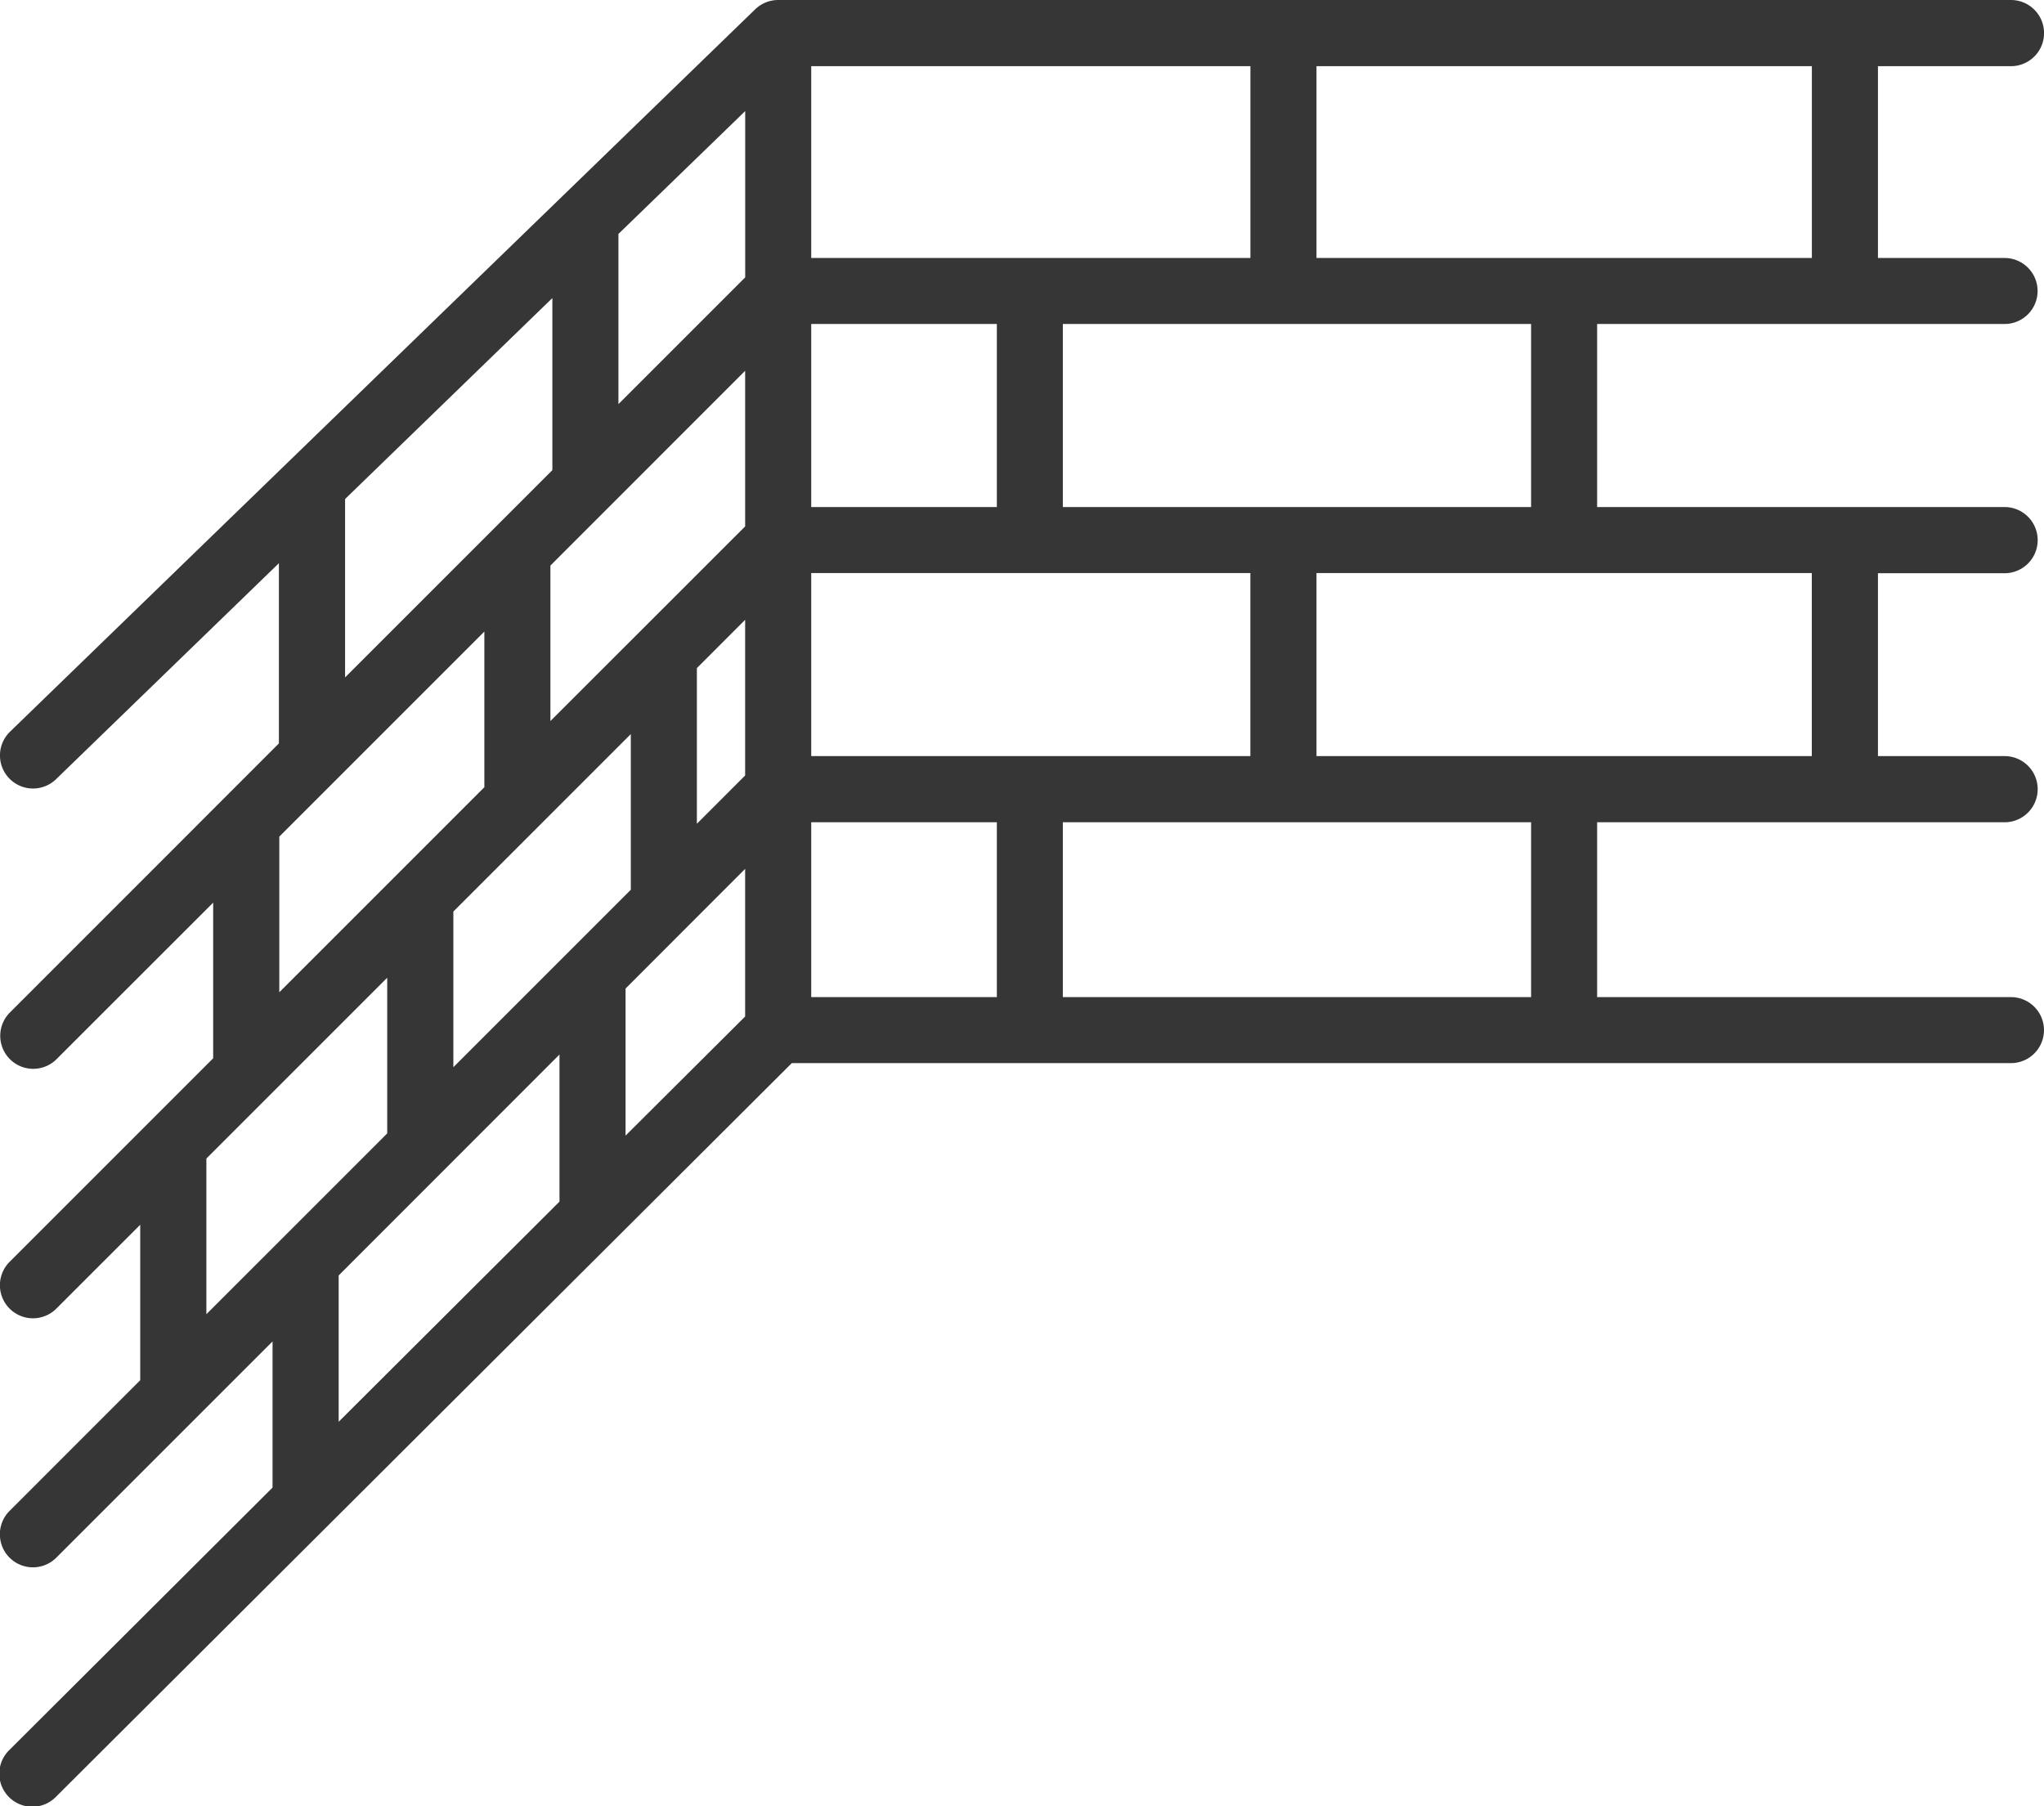
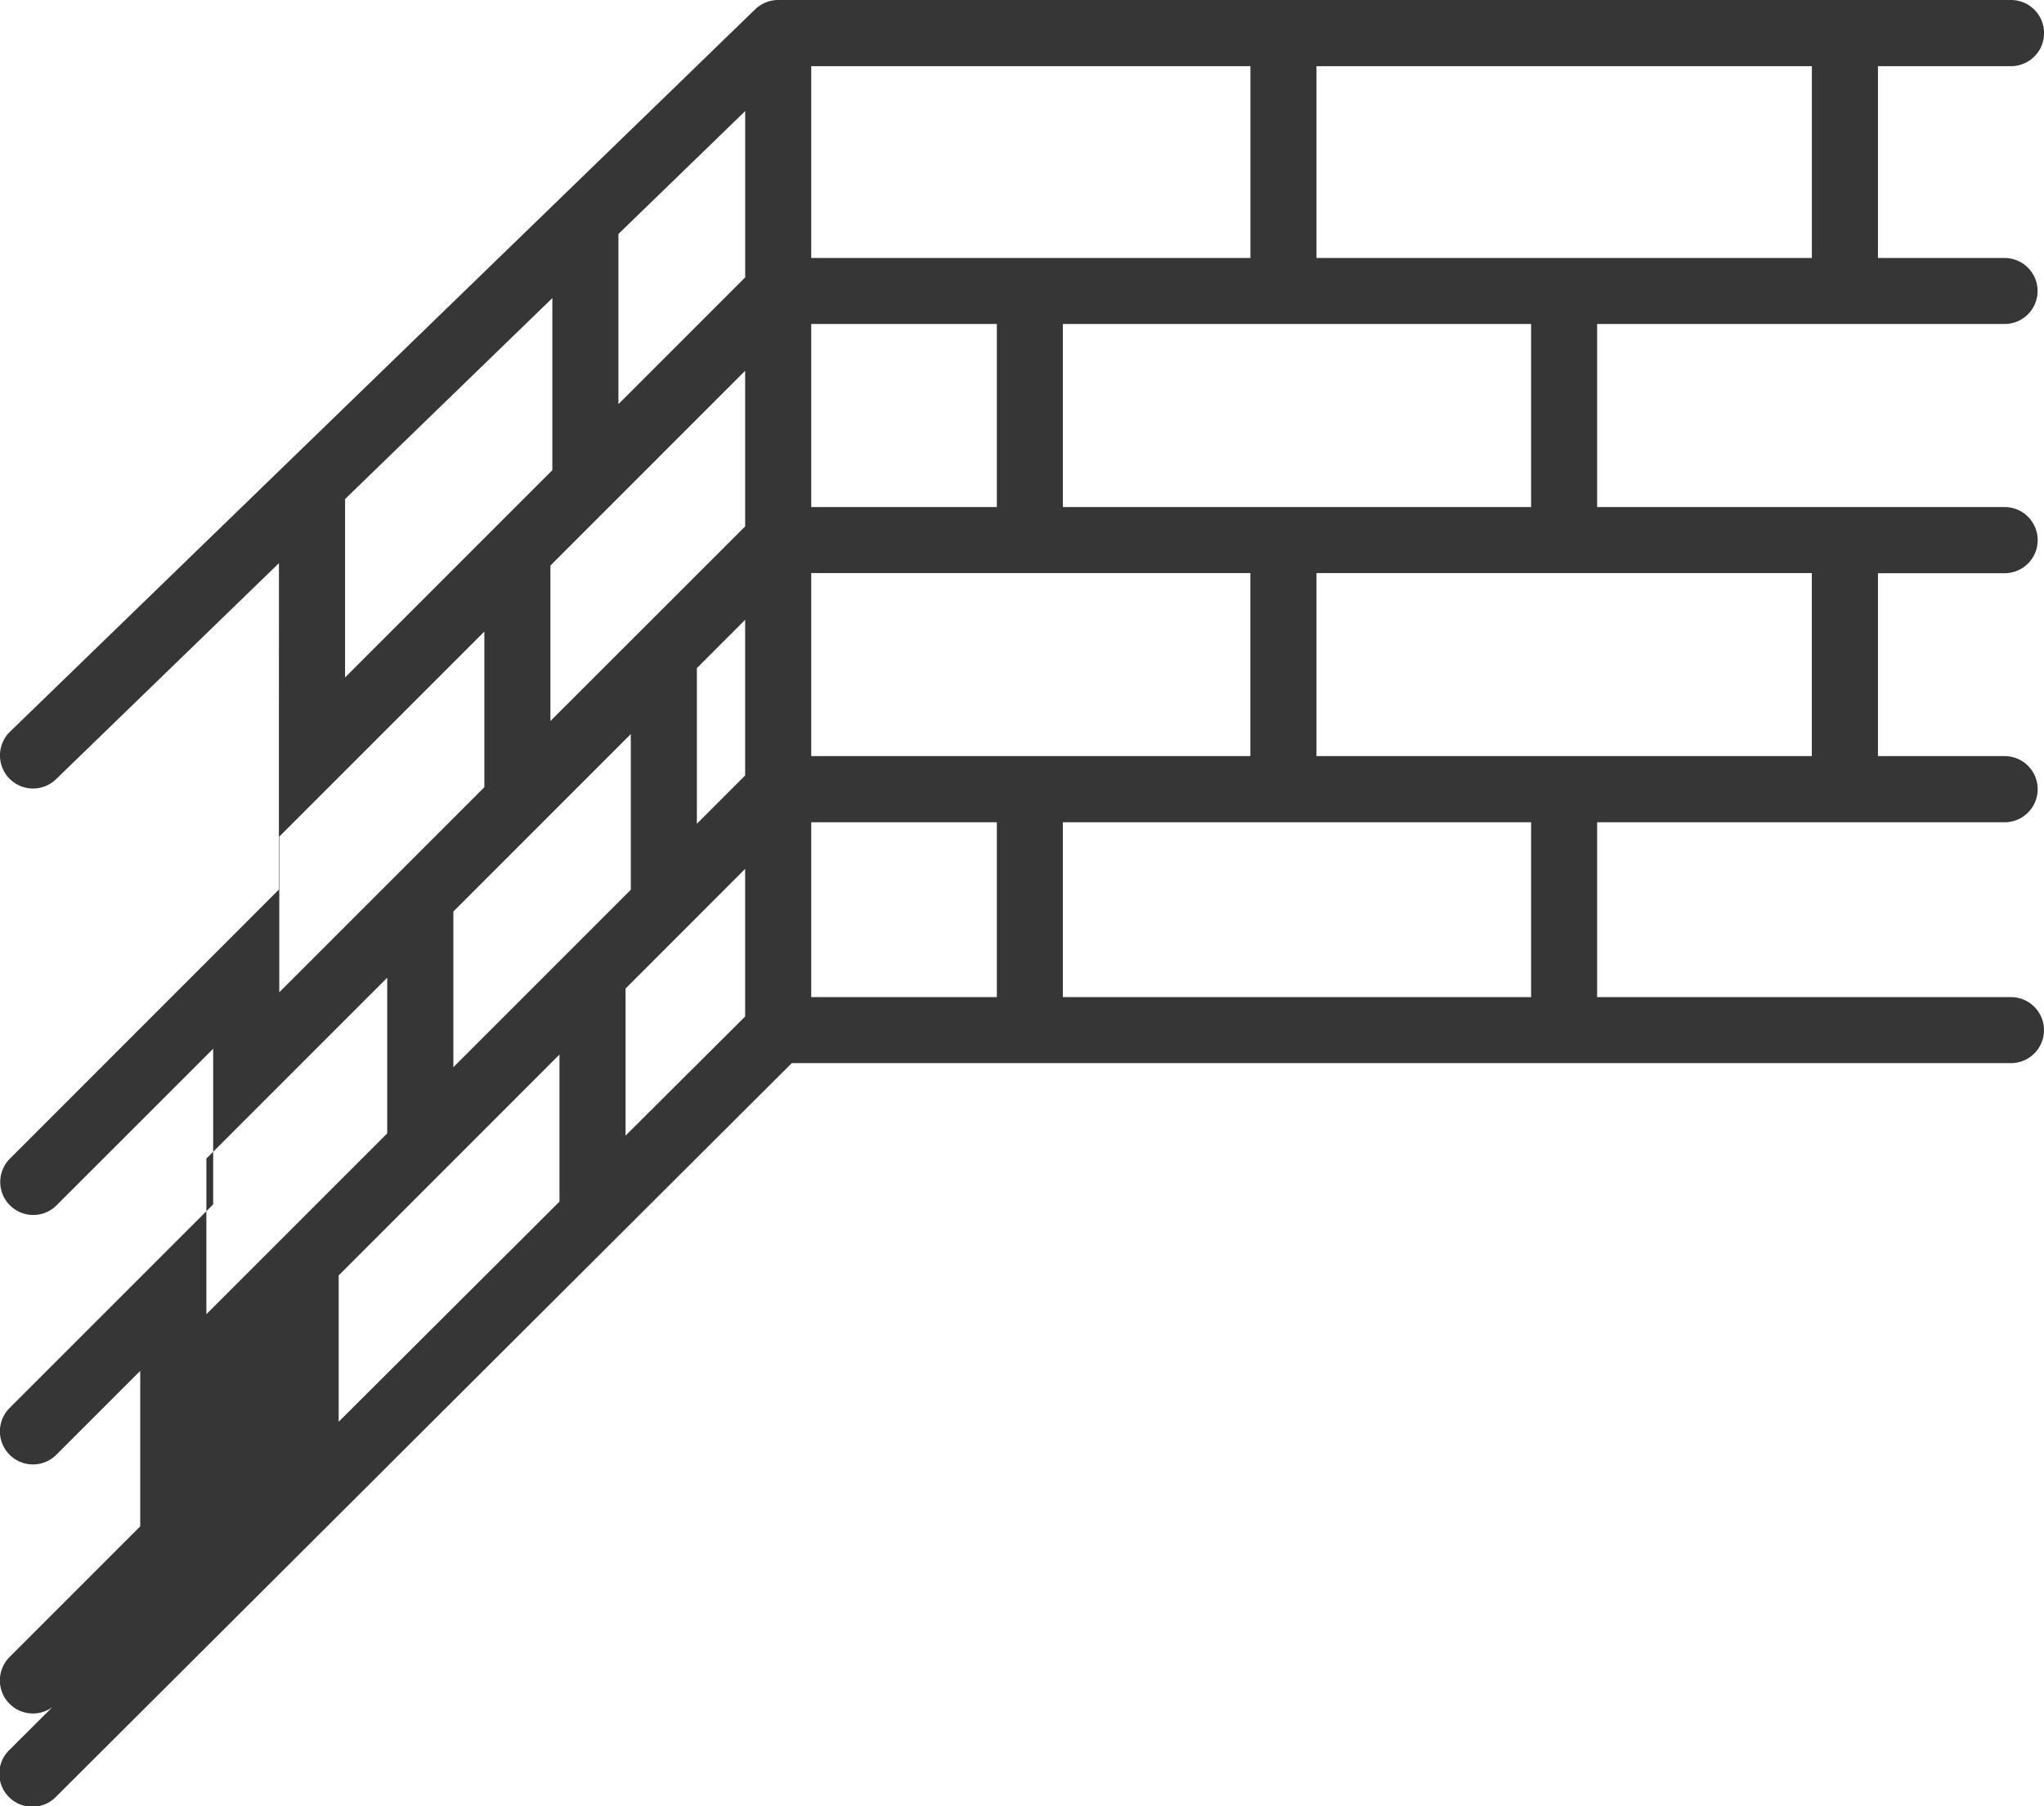
<svg xmlns="http://www.w3.org/2000/svg" width="109.644" height="96.887" viewBox="0 0 109.644 96.887">
-   <path d="M384.224,2681.254l10.446-10.44v-8.35l-10.446,10.45v8.34Zm-14.543,14.55,11-11v-8.35l-11,11v8.35Zm22.4-9.04,2.589-2.59v-8.35l-2.589,2.59v8.35Zm-13.063,13.06,9.519-9.52v-8.35l-9.519,9.52v8.35Zm-13.248,13.25,9.7-9.7v-8.35l-9.7,9.7v8.35Zm22.485-9.58,6.415-6.39v-7.92l-6.415,6.42v7.89Zm-15.389,15.35,11.845-11.81v-7.89l-11.845,11.85v7.85Zm25.349-22.78h9.957v-9.38h-9.957v9.38Zm13.5,0h25.115v-9.38H411.712v9.38Zm-13.5-12.93h23.556v-9.82H398.215v9.82Zm27.1,0h26.573v-9.82H425.318v9.82Zm-27.1-13.36h9.957v-9.82h-9.957v9.82Zm13.5,0h25.115v-9.82H411.712v9.82Zm-27.386-11.21-11.119,10.78v9.57l11.119-11.12v-9.23Zm10.344-10.03-6.8,6.59v9.13l6.8-6.8v-8.92Zm3.545,7.88h23.556v-10.29H398.215v10.29Zm27.1,0h26.573v-10.29H425.318v10.29Zm-55.655,16.37-11.958,11.59a1.774,1.774,0,0,1-2.467-2.55l39.97-38.75a1.778,1.778,0,0,1,1.235-.5h66.128a1.775,1.775,0,0,1,0,3.55h-7.135v10.29h6.793a1.77,1.77,0,1,1,0,3.54H440.372v9.82h21.857a1.775,1.775,0,0,1,0,3.55h-6.793v9.81h6.793a1.775,1.775,0,0,1,0,3.55H440.372v9.38h22.2a1.77,1.77,0,1,1,0,3.54h-65.4l-39.453,39.34a1.772,1.772,0,1,1-2.5-2.51l14.1-14.06v-7.84l-11.6,11.6a1.773,1.773,0,0,1-2.506-2.51l7.008-7.01v-8.34l-4.5,4.5a1.773,1.773,0,0,1-2.506-2.51l10.919-10.92v-8.35l-8.413,8.41a1.77,1.77,0,0,1-2.506-2.5l14.445-14.45v-9.67Z" transform="translate(-354.699 -2642.574)" fill="#363636" />
+   <path d="M384.224,2681.254l10.446-10.44v-8.35l-10.446,10.45v8.34Zm-14.543,14.55,11-11v-8.35l-11,11v8.35Zm22.4-9.04,2.589-2.59v-8.35l-2.589,2.59v8.35Zm-13.063,13.06,9.519-9.52v-8.35l-9.519,9.52v8.35Zm-13.248,13.25,9.7-9.7v-8.35l-9.7,9.7v8.35Zm22.485-9.58,6.415-6.39v-7.92l-6.415,6.42v7.89Zm-15.389,15.35,11.845-11.81v-7.89l-11.845,11.85v7.85Zm25.349-22.78h9.957v-9.38h-9.957v9.38Zm13.5,0h25.115v-9.38H411.712v9.38Zm-13.5-12.93h23.556v-9.82H398.215v9.82Zm27.1,0h26.573v-9.82H425.318v9.82Zm-27.1-13.36h9.957v-9.82h-9.957v9.82Zm13.5,0h25.115v-9.82H411.712v9.82Zm-27.386-11.21-11.119,10.78v9.57l11.119-11.12v-9.23Zm10.344-10.03-6.8,6.59v9.13l6.8-6.8v-8.92Zm3.545,7.88h23.556v-10.29H398.215v10.29Zm27.1,0h26.573v-10.29H425.318v10.29Zm-55.655,16.37-11.958,11.59a1.774,1.774,0,0,1-2.467-2.55l39.97-38.75a1.778,1.778,0,0,1,1.235-.5h66.128a1.775,1.775,0,0,1,0,3.55h-7.135v10.29h6.793a1.77,1.77,0,1,1,0,3.54H440.372v9.82h21.857a1.775,1.775,0,0,1,0,3.55h-6.793v9.81h6.793a1.775,1.775,0,0,1,0,3.55H440.372v9.38h22.2a1.77,1.77,0,1,1,0,3.54h-65.4l-39.453,39.34a1.772,1.772,0,1,1-2.5-2.51l14.1-14.06l-11.6,11.6a1.773,1.773,0,0,1-2.506-2.51l7.008-7.01v-8.34l-4.5,4.5a1.773,1.773,0,0,1-2.506-2.51l10.919-10.92v-8.35l-8.413,8.41a1.77,1.77,0,0,1-2.506-2.5l14.445-14.45v-9.67Z" transform="translate(-354.699 -2642.574)" fill="#363636" />
</svg>